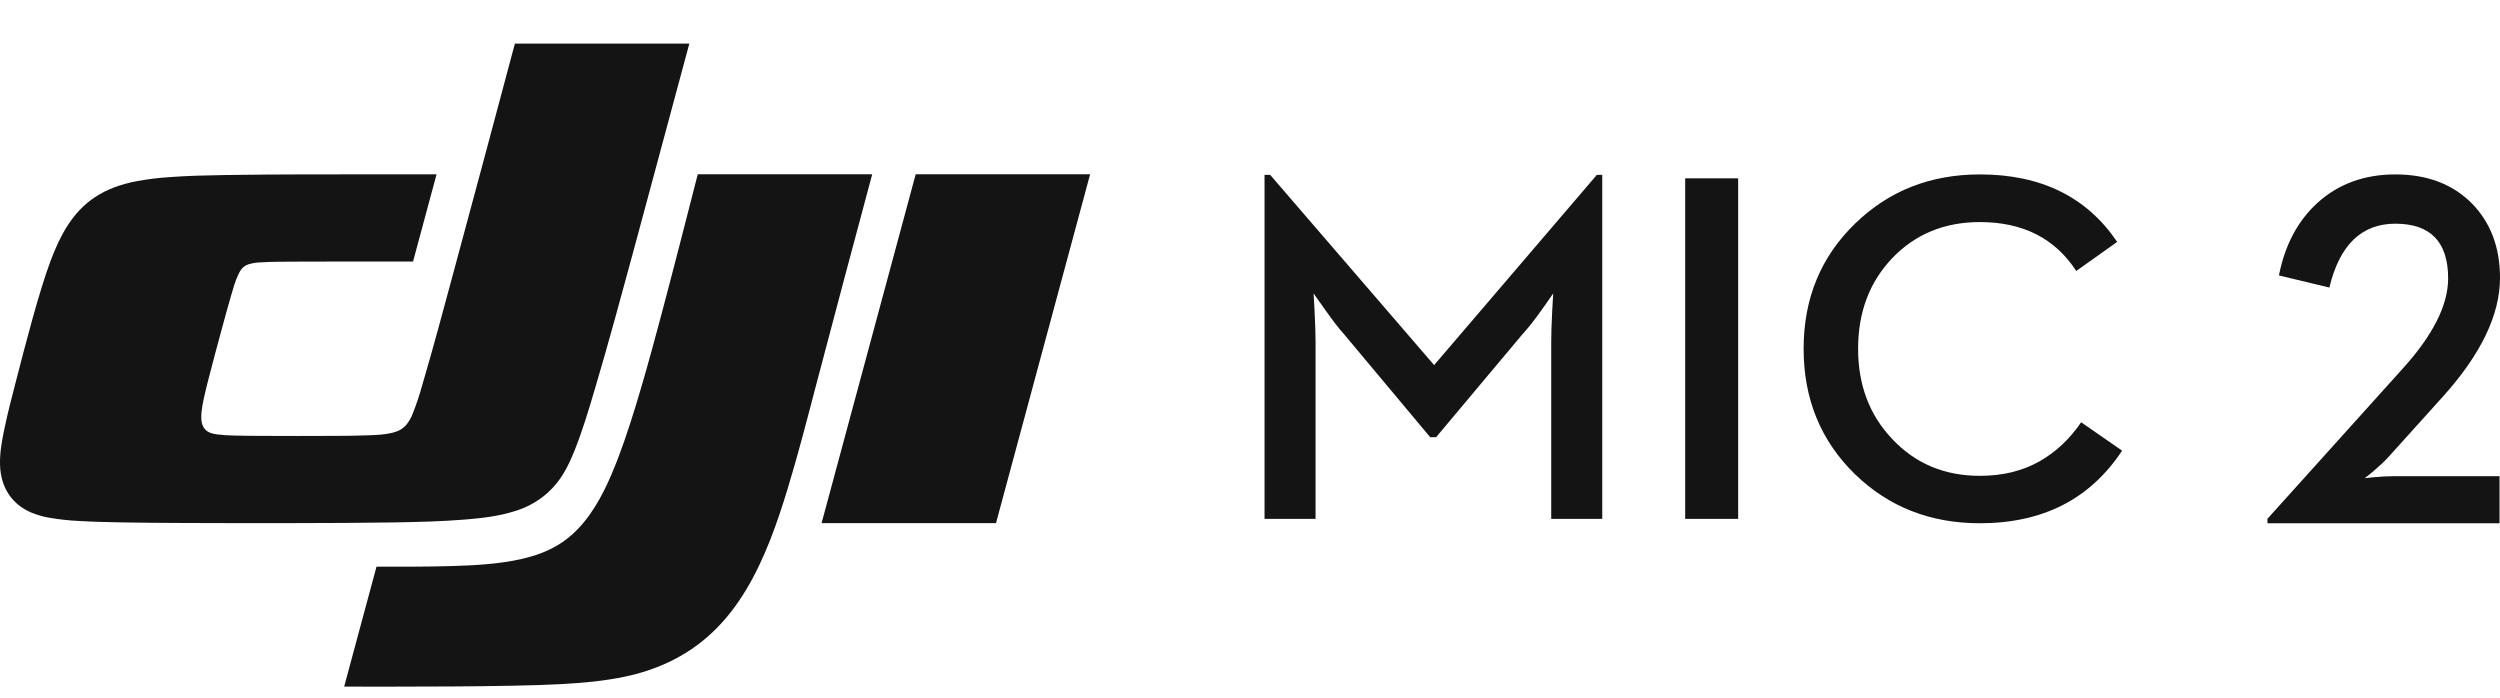
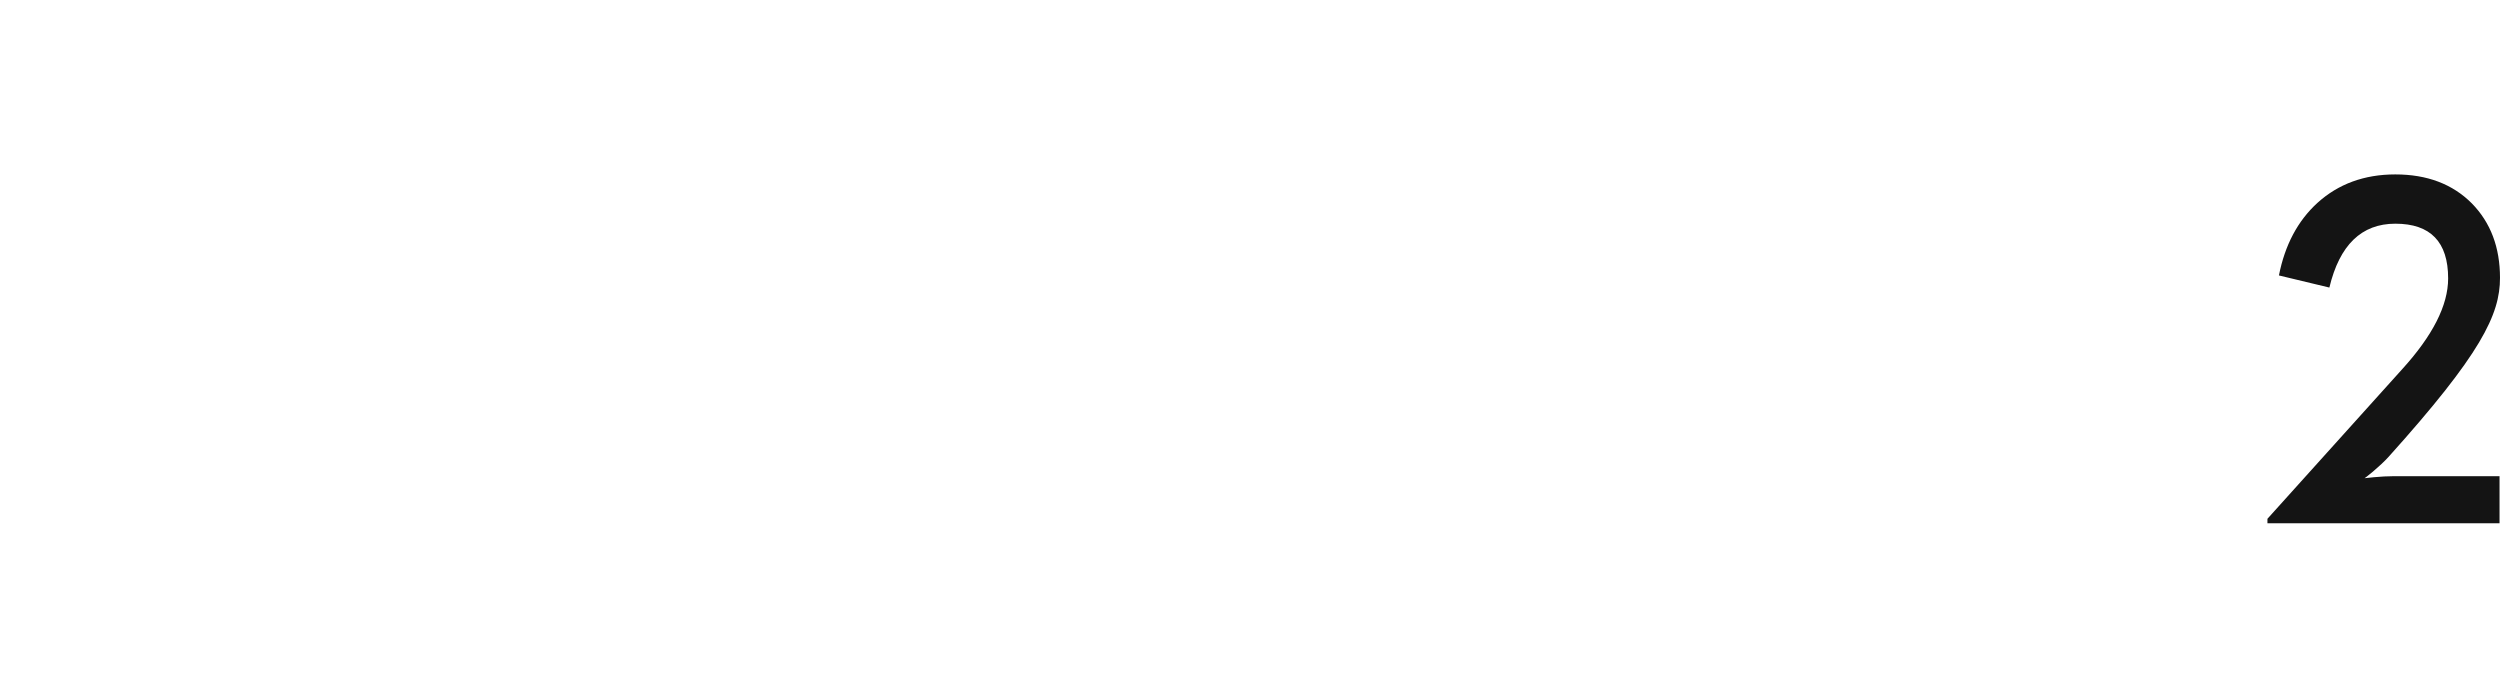
<svg xmlns="http://www.w3.org/2000/svg" xmlns:xlink="http://www.w3.org/1999/xlink" width="172px" height="48px" viewBox="0 0 172 48">
  <title>accessory/dji-mic-2/with-dji-logo_48</title>
  <defs>
-     <path d="M0,24 L15.968,24 L15.968,20.763 L8.637,20.763 C8.272,20.763 7.836,20.786 7.33,20.832 L6.684,20.9 C6.684,20.912 6.877,20.758 7.266,20.44 C7.695,20.076 8.051,19.742 8.331,19.435 L12.109,15.245 C14.703,12.349 16,9.641 16,7.12 C16,5.019 15.354,3.31 14.062,1.993 C12.738,0.664 10.984,0 8.798,0 C6.668,0 4.88,0.653 3.439,1.959 C2.083,3.196 1.2,4.861 0.791,6.95 L4.261,7.784 C4.961,4.854 6.474,3.39 8.798,3.39 C11.221,3.39 12.432,4.645 12.432,7.154 C12.432,9.005 11.372,11.094 9.251,13.422 L0,23.693 L0,24 Z" id="path-1" />
+     <path d="M0,24 L15.968,24 L15.968,20.763 L8.637,20.763 C8.272,20.763 7.836,20.786 7.33,20.832 L6.684,20.9 C6.684,20.912 6.877,20.758 7.266,20.44 C7.695,20.076 8.051,19.742 8.331,19.435 C14.703,12.349 16,9.641 16,7.12 C16,5.019 15.354,3.31 14.062,1.993 C12.738,0.664 10.984,0 8.798,0 C6.668,0 4.88,0.653 3.439,1.959 C2.083,3.196 1.2,4.861 0.791,6.95 L4.261,7.784 C4.961,4.854 6.474,3.39 8.798,3.39 C11.221,3.39 12.432,4.645 12.432,7.154 C12.432,9.005 11.372,11.094 9.251,13.422 L0,23.693 L0,24 Z" id="path-1" />
  </defs>
  <g id="accessory/dji-mic-2/with-dji-logo_48" stroke="none" stroke-width="1" fill="none" fill-rule="evenodd">
    <g id="🚫" transform="translate(0, 3)" fill="#141414">
      <g id="dji-brand_logo_en_black_rgb" transform="translate(0, 0)">
-         <path d="M48.006,8.989 L60.008,8.989 C58.713,13.809 57.429,18.632 56.157,23.458 C55.525,25.871 54.904,28.286 54.176,30.674 C53.469,32.994 52.6,35.474 51.333,37.575 C50.013,39.775 48.303,41.491 45.933,42.59 C44.996,43.02 44.014,43.342 43.005,43.551 C41.562,43.857 40.113,43.983 38.645,44.066 C35.014,44.266 27.309,44.24 23.678,44.24 L25.903,35.989 C27.588,35.989 29.272,35.995 30.957,35.948 C32.583,35.903 34.372,35.816 35.973,35.437 C37.726,35.023 39.05,34.311 40.208,32.885 C41.264,31.585 41.973,29.965 42.555,28.435 C43.616,25.643 44.704,21.644 45.471,18.769 C46.337,15.514 47.17,12.251 48.006,8.989 Z" id="路径" />
-         <path d="M32.003,32.744 C30.347,32.88 28.691,32.915 27.032,32.944 C23.216,33.006 16.287,32.997 12.473,32.981 C11.101,32.974 9.73,32.966 8.359,32.941 C7.365,32.923 6.373,32.899 5.379,32.841 C4.718,32.807 4.058,32.735 3.405,32.623 C2.962,32.549 2.53,32.423 2.116,32.249 C0.743,31.649 0.043,30.449 0.003,28.989 C-0.021,28.154 0.124,27.358 0.292,26.549 C0.529,25.404 0.825,24.275 1.118,23.149 C1.676,20.977 2.699,16.997 3.499,14.896 C4.124,13.252 4.95,11.616 6.52,10.575 C7.397,9.993 8.32,9.683 9.335,9.479 C10.087,9.336 10.847,9.239 11.61,9.19 C12.891,9.09 14.171,9.065 15.453,9.043 C17.275,9.011 19.098,9.004 20.92,8.998 C23.95,8.99 27.007,8.992 30.036,8.992 C29.497,10.993 28.958,12.993 28.418,14.993 C25.718,14.993 22.989,14.986 20.288,15.001 C19.5,15.006 18.711,15.001 17.923,15.052 C17.644,15.058 17.367,15.102 17.1,15.183 C16.744,15.306 16.568,15.53 16.412,15.851 C16.183,16.32 16.052,16.816 15.906,17.312 C15.683,18.069 15.477,18.83 15.271,19.592 C14.953,20.765 14.635,21.939 14.334,23.117 C14.222,23.553 14.113,23.989 14.019,24.43 C13.949,24.736 13.897,25.047 13.864,25.36 C13.832,25.704 13.822,26.118 14.03,26.437 C14.238,26.756 14.6,26.837 14.93,26.885 C15.307,26.933 15.686,26.96 16.066,26.964 C16.688,26.983 17.31,26.985 17.932,26.988 C19.633,26.997 21.334,26.997 23.033,26.988 C23.817,26.988 24.601,26.978 25.384,26.947 C25.924,26.925 26.457,26.907 26.985,26.778 C27.385,26.678 27.705,26.527 27.978,26.197 C28.153,25.974 28.293,25.726 28.394,25.462 C28.652,24.808 28.875,24.14 29.06,23.462 C29.826,20.871 30.517,18.261 31.223,15.653 C32.634,10.437 34.034,5.219 35.424,0 L47.426,0 C46.169,4.685 44.907,9.368 43.641,14.05 C42.755,17.312 41.875,20.574 40.913,23.815 C40.494,25.227 40.075,26.635 39.525,28.006 C39.083,29.106 38.588,30.088 37.675,30.907 C37.015,31.495 36.232,31.929 35.383,32.177 C34.281,32.521 33.154,32.65 32.003,32.744 Z" id="路径" />
-         <polygon id="路径" points="63 8.989 75 8.989 68.525 32.99 56.525 32.99" />
-       </g>
+         </g>
    </g>
    <g id="*atom_single/en/mini/24" transform="translate(87, 12)" fill="#141414">
-       <path d="M0,23.697 L3.511,23.697 L3.511,11.537 C3.511,11.01 3.488,10.298 3.442,9.401 L3.375,8.19 L4.138,9.267 C4.647,9.995 5.087,10.568 5.46,10.982 L11.397,18.079 L11.804,18.079 L17.757,10.982 C18.14,10.568 18.598,9.985 19.13,9.233 L19.86,8.19 L19.791,9.401 C19.747,10.298 19.724,11.01 19.724,11.537 L19.724,23.697 L23.235,23.697 L23.235,0.033 L22.862,0.033 L11.668,13.118 L0.39,0.033 L0,0.033 L0,23.697 Z M28.94,23.697 L32.586,23.697 L32.586,0.268 L28.94,0.268 L28.94,23.697 Z M49.216,24 C53.545,24 56.807,22.335 59,19.004 L56.185,17.054 C55.383,18.219 54.432,19.111 53.336,19.728 C52.16,20.401 50.787,20.737 49.216,20.737 C46.784,20.737 44.777,19.896 43.194,18.214 C41.623,16.567 40.837,14.492 40.837,11.991 C40.837,9.48 41.623,7.4 43.194,5.751 C44.777,4.104 46.784,3.279 49.216,3.279 C52.177,3.279 54.388,4.4 55.846,6.643 L58.661,4.642 C56.57,1.547 53.421,0 49.216,0 C45.812,0 42.952,1.127 40.633,3.38 C38.271,5.667 37.089,8.538 37.089,11.991 C37.089,15.456 38.271,18.338 40.633,20.636 C42.952,22.879 45.812,24 49.216,24 L49.216,24 Z" id="Color-颜色" />
-     </g>
+       </g>
    <g id="*atom_single/symbol/2/24" transform="translate(156, 12)">
      <mask id="mask-2" fill="white">
        <use xlink:href="#path-1" />
      </mask>
      <use id="Color-颜色" fill="#141414" xlink:href="#path-1" />
    </g>
  </g>
</svg>